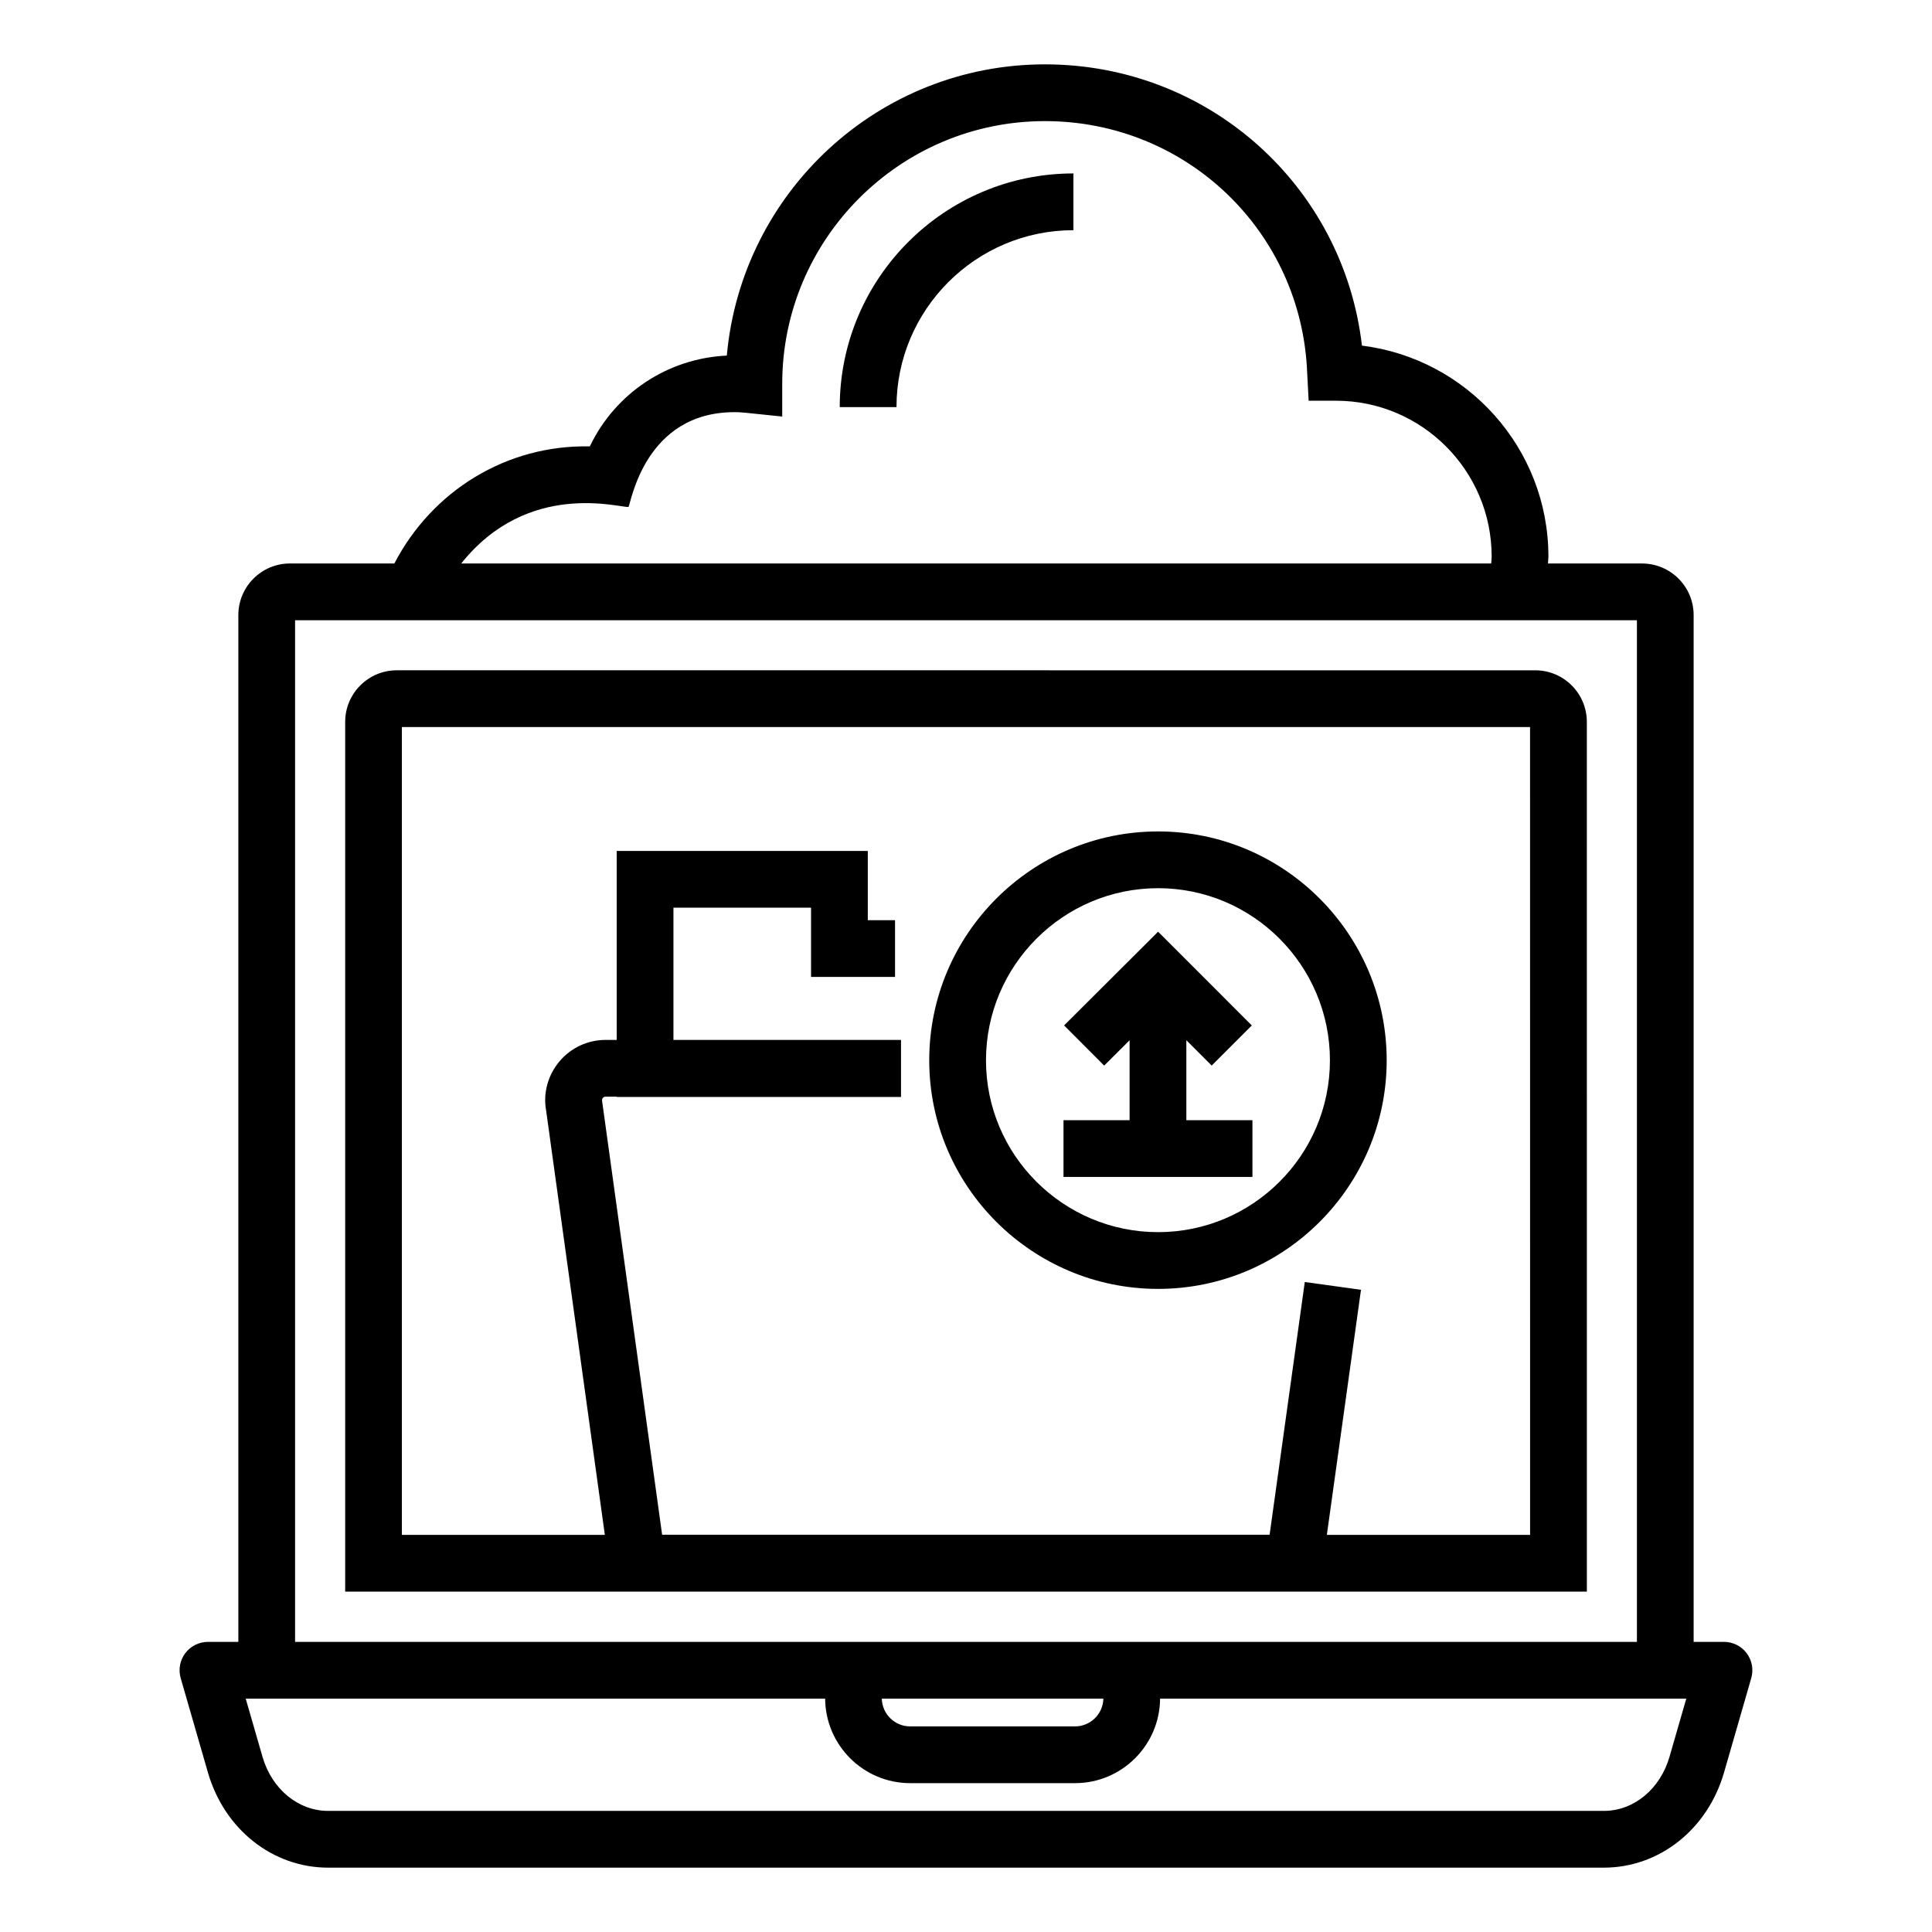
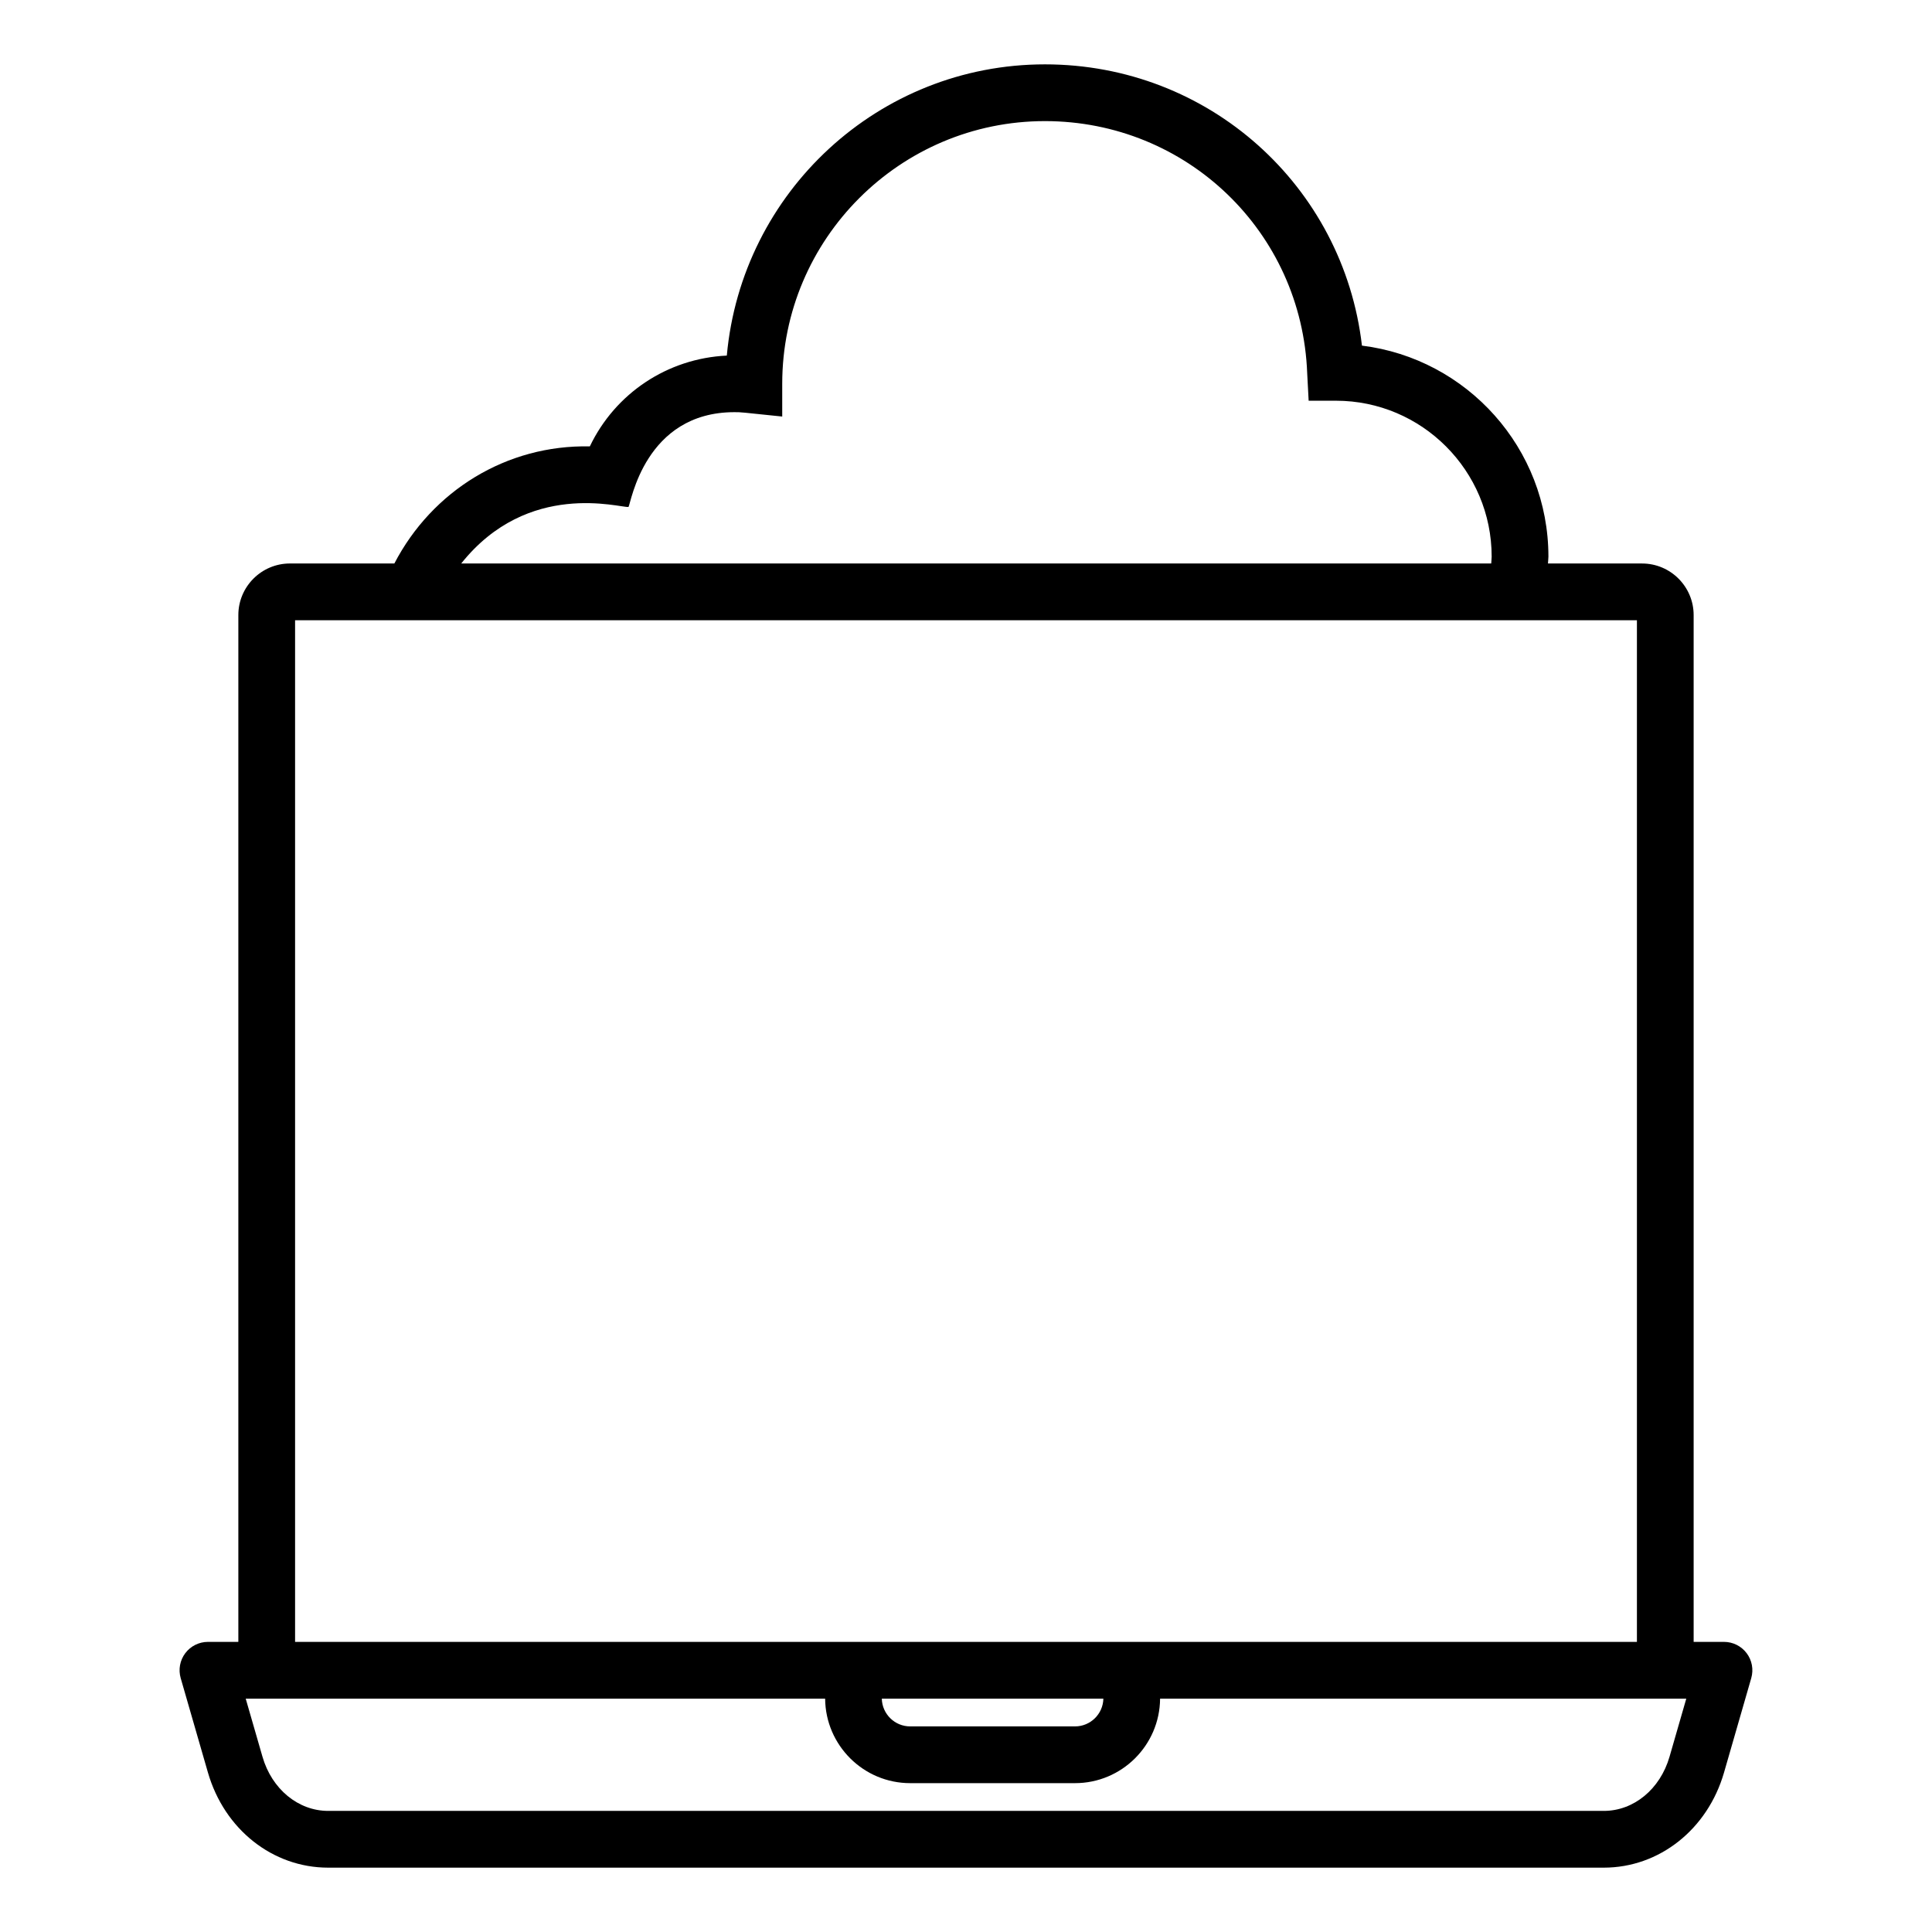
<svg xmlns="http://www.w3.org/2000/svg" fill="#000000" width="800px" height="800px" version="1.1" viewBox="144 144 512 512">
  <g>
-     <path d="m564.53 335.31c0-7.543-6.133-13.672-13.672-13.672l-301.71-0.004c-7.539 0-13.672 6.133-13.672 13.672v230.49h329.06zm-15.039 215.45h-53.859l9.043-64.945-14.891-2.07-9.324 66.977h-160.99l-15.91-114.98c-0.051-0.293 0.02-0.551 0.207-0.777 0.191-0.227 0.434-0.336 0.73-0.336h2.934v0.074h75.348v-15.113h-60.309v-35.043h36.469v18.352h22.258v-15.039h-7.219v-18.352h-66.547v50.082h-2.934c-4.734 0-9.195 2.078-12.238 5.699-3.047 3.621-4.328 8.371-3.559 12.777l15.594 112.7h-53.789v-214.09h298.98z" />
    <path d="m504.93 235.59c-4.922-42.312-40.594-74.535-84.012-74.535-44.062 0-80.367 33.832-84.305 77.18-15.758 0.742-29.598 10.031-36.301 24.062-22.102-0.465-41.812 11.805-51.801 31.031h-27.676c-7.539 0-13.672 6.133-13.672 13.672v272.11l-8.051 0.004c-2.363 0-4.59 1.109-6.012 2.996-1.422 1.895-1.867 4.34-1.215 6.609l7.215 25.004c4.352 15.082 17.156 25.223 31.867 25.223h338.05c14.707 0 27.516-10.133 31.871-25.223l7.211-25.004c0.652-2.269 0.207-4.723-1.219-6.609-1.418-1.887-3.641-2.996-6.008-2.996h-8.039v-272.11c0-7.543-6.133-13.672-13.672-13.672h-24.934c0.02-0.613 0.121-1.207 0.121-1.82-0.008-28.715-21.566-52.477-49.426-55.922zm-194.37 42.758c0.668-1.047 4.285-25.121 28.082-25.121 1.957 0 1.527 0.016 12.656 1.16v-8.68c0-38.383 31.23-69.613 69.617-69.613 37.594 0 68.121 29.367 69.508 66.859l0.383 7.242h7.246c22.75 0 41.254 18.535 41.254 41.312 0 0.617-0.09 1.211-0.117 1.82h-272.96c17.758-22.277 42.191-14.684 44.332-14.98zm280.32 315.82-4.438 15.383c-2.477 8.586-9.48 14.355-17.418 14.355h-338.05c-7.941 0-14.941-5.773-17.414-14.355l-4.441-15.383h153.55c0.098 12.355 10.16 22.383 22.539 22.383h43.684c12.379 0 22.445-10.027 22.543-22.383zm-213.19 0h58.715c-0.098 4.07-3.426 7.344-7.516 7.344h-43.684c-4.09 0-7.418-3.277-7.516-7.344zm200.11-285.8v270.75h-355.6v-270.75z" />
-     <path d="m366.54 251.89h15.039c0-25.855 21.035-46.887 46.887-46.887v-15.039c-34.148 0-61.926 27.781-61.926 61.926z" />
-     <path d="m450.91 485.57c33.406 0 60.574-27.172 60.574-60.574 0-33.449-27.172-60.656-60.574-60.656-33.445 0-60.652 27.207-60.652 60.656 0 33.402 27.207 60.574 60.652 60.574zm0-106.19c25.105 0 45.535 20.465 45.535 45.617 0 25.105-20.43 45.535-45.535 45.535-25.152 0-45.613-20.43-45.613-45.535 0.004-25.152 20.465-45.617 45.613-45.617z" />
-     <path d="m475.91 440.86h-17.516v-21.191l6.719 6.719 10.633-10.633-24.84-24.844-24.906 24.836 10.617 10.648 6.738-6.719v21.184h-17.516v15.039h50.07z" />
  </g>
</svg>